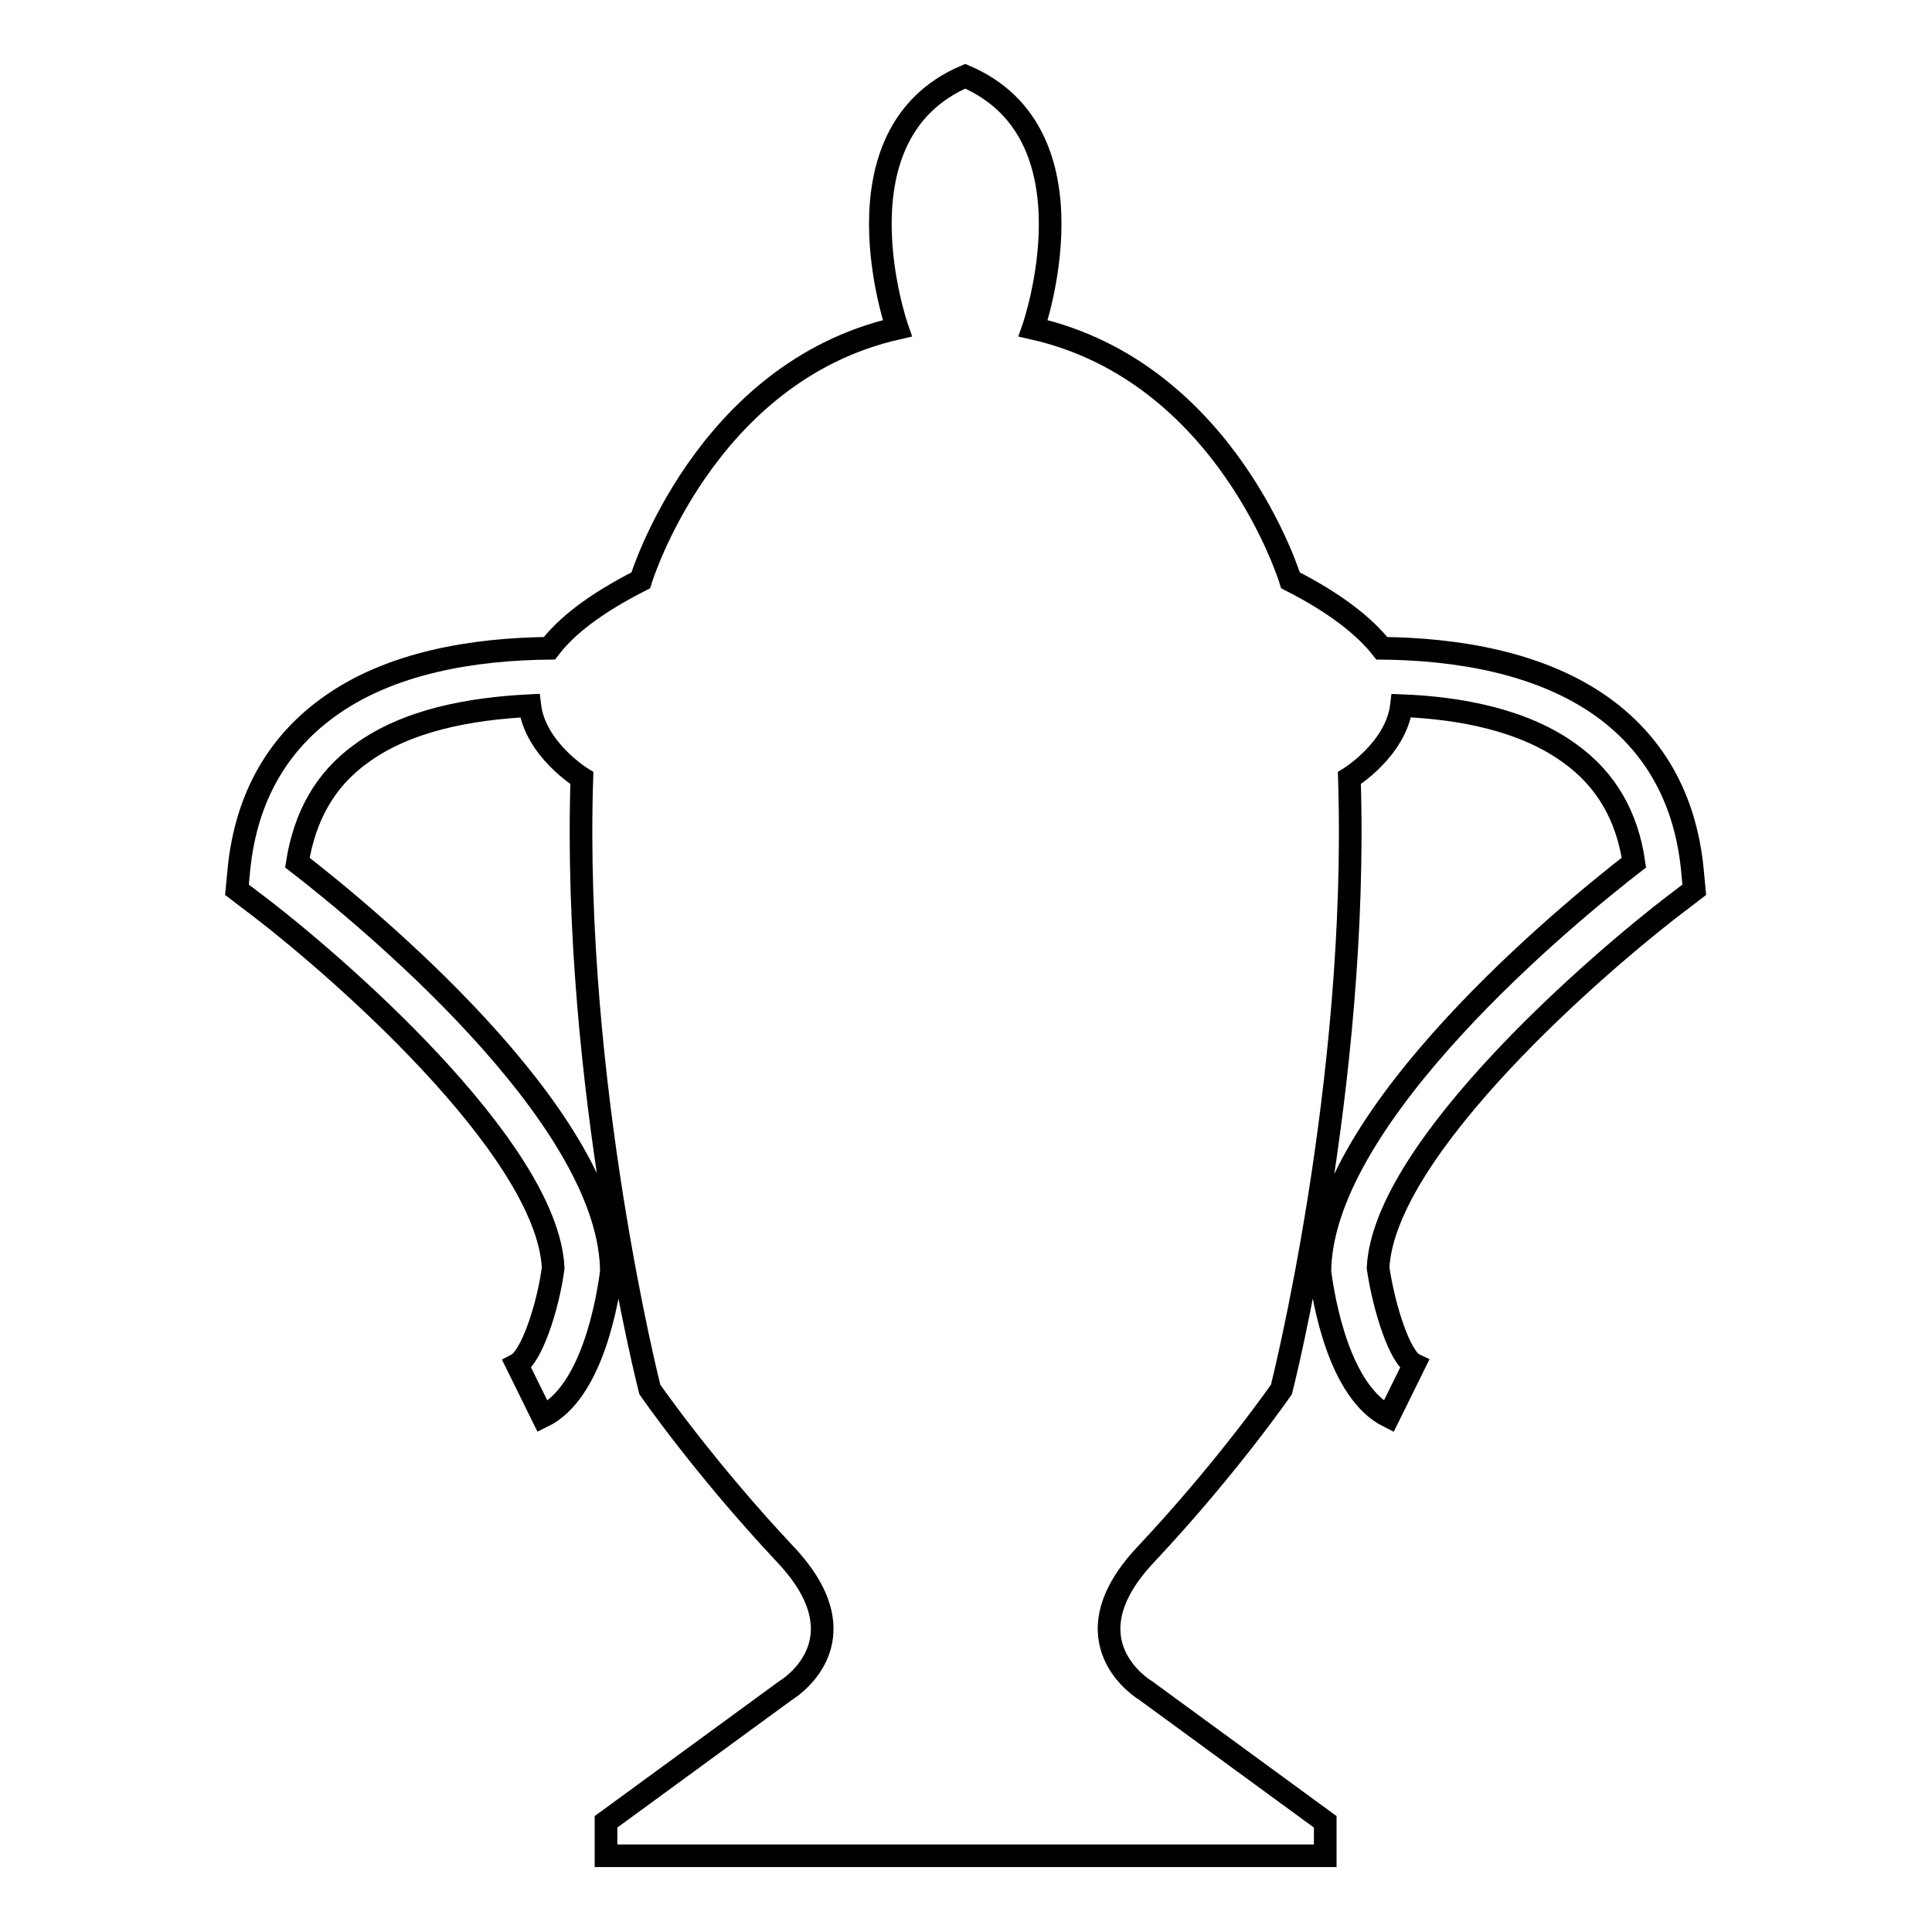
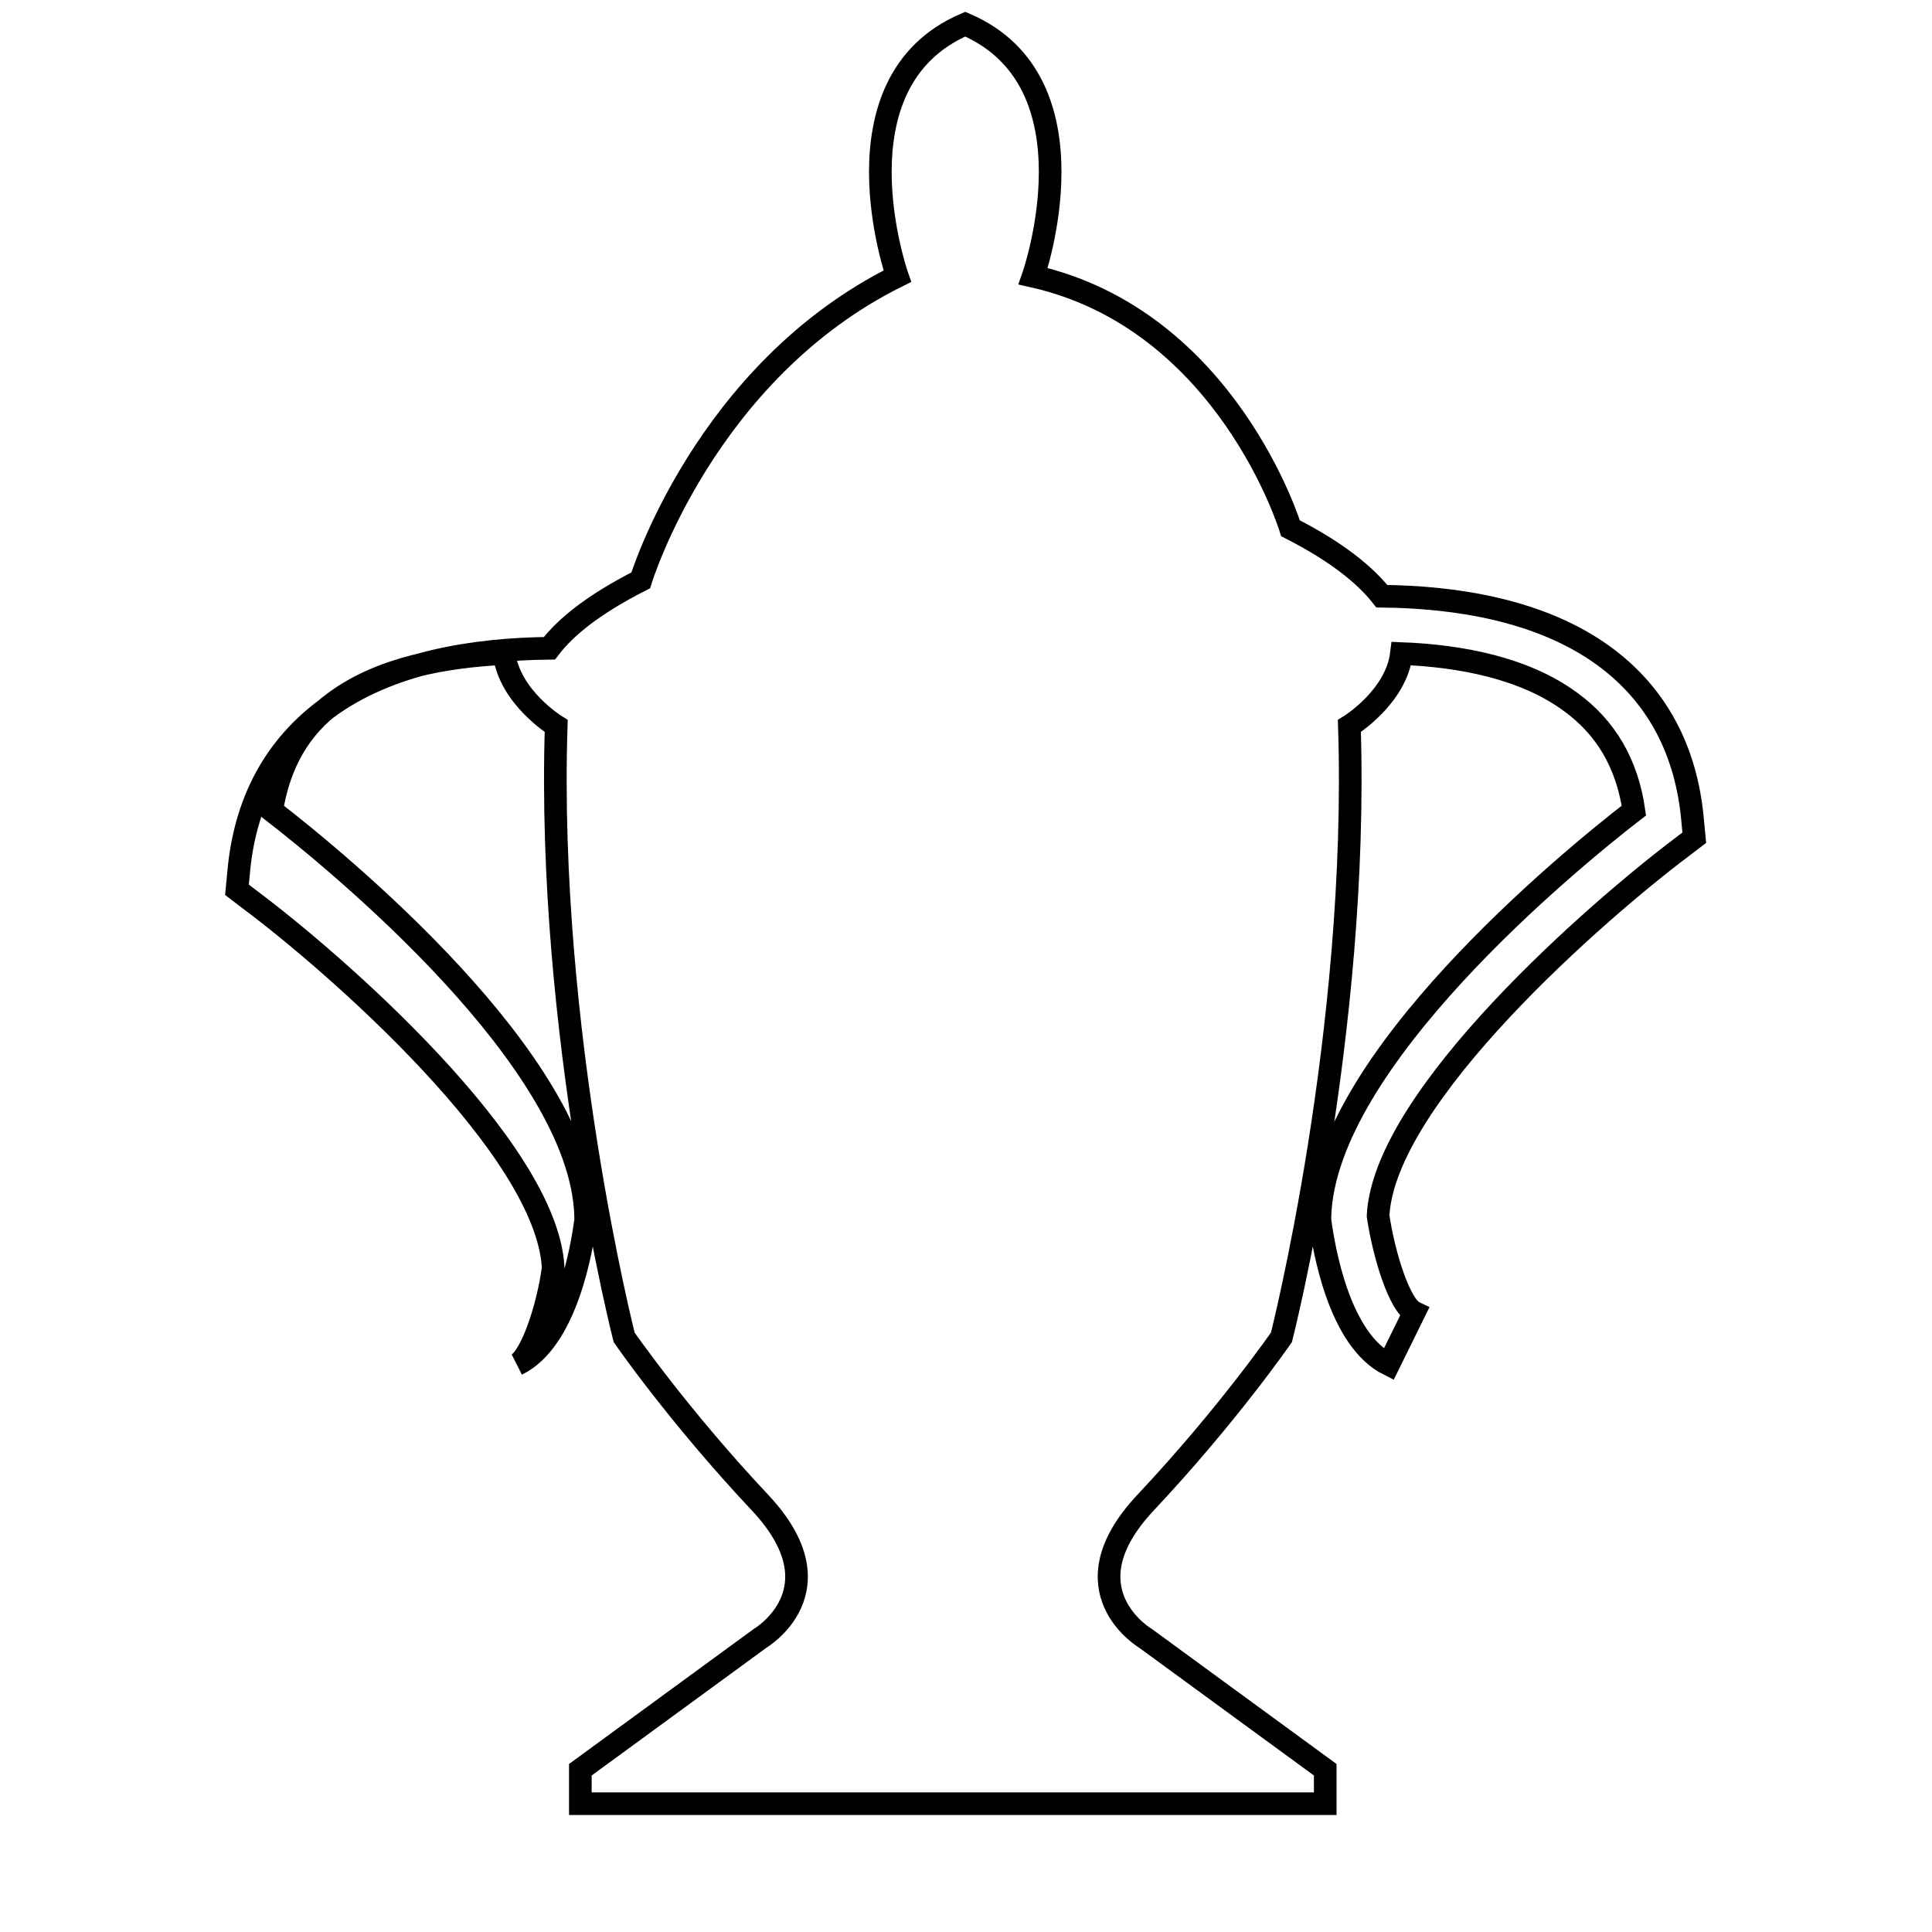
<svg xmlns="http://www.w3.org/2000/svg" version="1.1" x="0px" y="0px" viewBox="0 0 256 256" enable-background="new 0 0 256 256" xml:space="preserve">
  <g>
    <g>
      <g>
-         <path stroke-width="3" fill-opacity="0" stroke="#000000" d="M84.9,76.9c-6.1,3.1-9.9,6.1-12.1,9c-9.8,0.1-21.1,1.8-29.4,7.9c-7,5.1-11,12.5-11.8,22l-0.2,2.1l1.7,1.3c11,8.2,39.4,32.9,40.2,48.8c-0.7,5.3-2.9,11.8-4.8,12.8l3.4,6.9c6.6-3.2,8.6-15.4,9.1-19.1l0-0.3v-0.3c-0.6-20.5-32.8-46.9-41.6-53.7c1-6.2,3.7-11,8.4-14.4c6.1-4.5,14.5-6,22.4-6.4c0.7,5.8,6.9,9.6,6.9,9.6c-1.3,40.5,9,81,9,81s7.1,10.3,18,21.9c10.9,11.6,0,18,0,18l-23.8,17.4v4.5H128h47.6v-4.5l-23.8-17.4c0,0-10.9-6.4,0-18c10.9-11.6,18-21.9,18-21.9s10.3-40.5,9-81c0,0,6.2-3.8,6.9-9.6c7.8,0.3,16.3,1.9,22.4,6.4c4.7,3.4,7.5,8.2,8.4,14.4c-8.8,6.8-40.9,33.2-41.6,53.7v0.3l0,0.3c0.5,3.7,2.5,15.8,9.1,19.1l3.4-6.9c-1.9-0.9-4-7.4-4.8-12.8c0.8-15.9,29.3-40.6,40.2-48.8l1.7-1.3l-0.2-2.1c-0.8-9.5-4.8-16.9-11.8-22c-8.4-6.1-19.7-7.8-29.4-7.9c-2.2-2.8-6-5.9-12.1-9c0,0-8.4-27.6-34.1-33.4c0,0,9-25.7-9-33.4c-18,7.7-9,33.4-9,33.4C93.3,49.3,84.9,76.9,84.9,76.9z" />
+         <path stroke-width="3" fill-opacity="0" stroke="#000000" d="M84.9,76.9c-6.1,3.1-9.9,6.1-12.1,9c-9.8,0.1-21.1,1.8-29.4,7.9c-7,5.1-11,12.5-11.8,22l-0.2,2.1l1.7,1.3c11,8.2,39.4,32.9,40.2,48.8c-0.7,5.3-2.9,11.8-4.8,12.8c6.6-3.2,8.6-15.4,9.1-19.1l0-0.3v-0.3c-0.6-20.5-32.8-46.9-41.6-53.7c1-6.2,3.7-11,8.4-14.4c6.1-4.5,14.5-6,22.4-6.4c0.7,5.8,6.9,9.6,6.9,9.6c-1.3,40.5,9,81,9,81s7.1,10.3,18,21.9c10.9,11.6,0,18,0,18l-23.8,17.4v4.5H128h47.6v-4.5l-23.8-17.4c0,0-10.9-6.4,0-18c10.9-11.6,18-21.9,18-21.9s10.3-40.5,9-81c0,0,6.2-3.8,6.9-9.6c7.8,0.3,16.3,1.9,22.4,6.4c4.7,3.4,7.5,8.2,8.4,14.4c-8.8,6.8-40.9,33.2-41.6,53.7v0.3l0,0.3c0.5,3.7,2.5,15.8,9.1,19.1l3.4-6.9c-1.9-0.9-4-7.4-4.8-12.8c0.8-15.9,29.3-40.6,40.2-48.8l1.7-1.3l-0.2-2.1c-0.8-9.5-4.8-16.9-11.8-22c-8.4-6.1-19.7-7.8-29.4-7.9c-2.2-2.8-6-5.9-12.1-9c0,0-8.4-27.6-34.1-33.4c0,0,9-25.7-9-33.4c-18,7.7-9,33.4-9,33.4C93.3,49.3,84.9,76.9,84.9,76.9z" />
      </g>
      <g />
      <g />
      <g />
      <g />
      <g />
      <g />
      <g />
      <g />
      <g />
      <g />
      <g />
      <g />
      <g />
      <g />
      <g />
    </g>
  </g>
</svg>